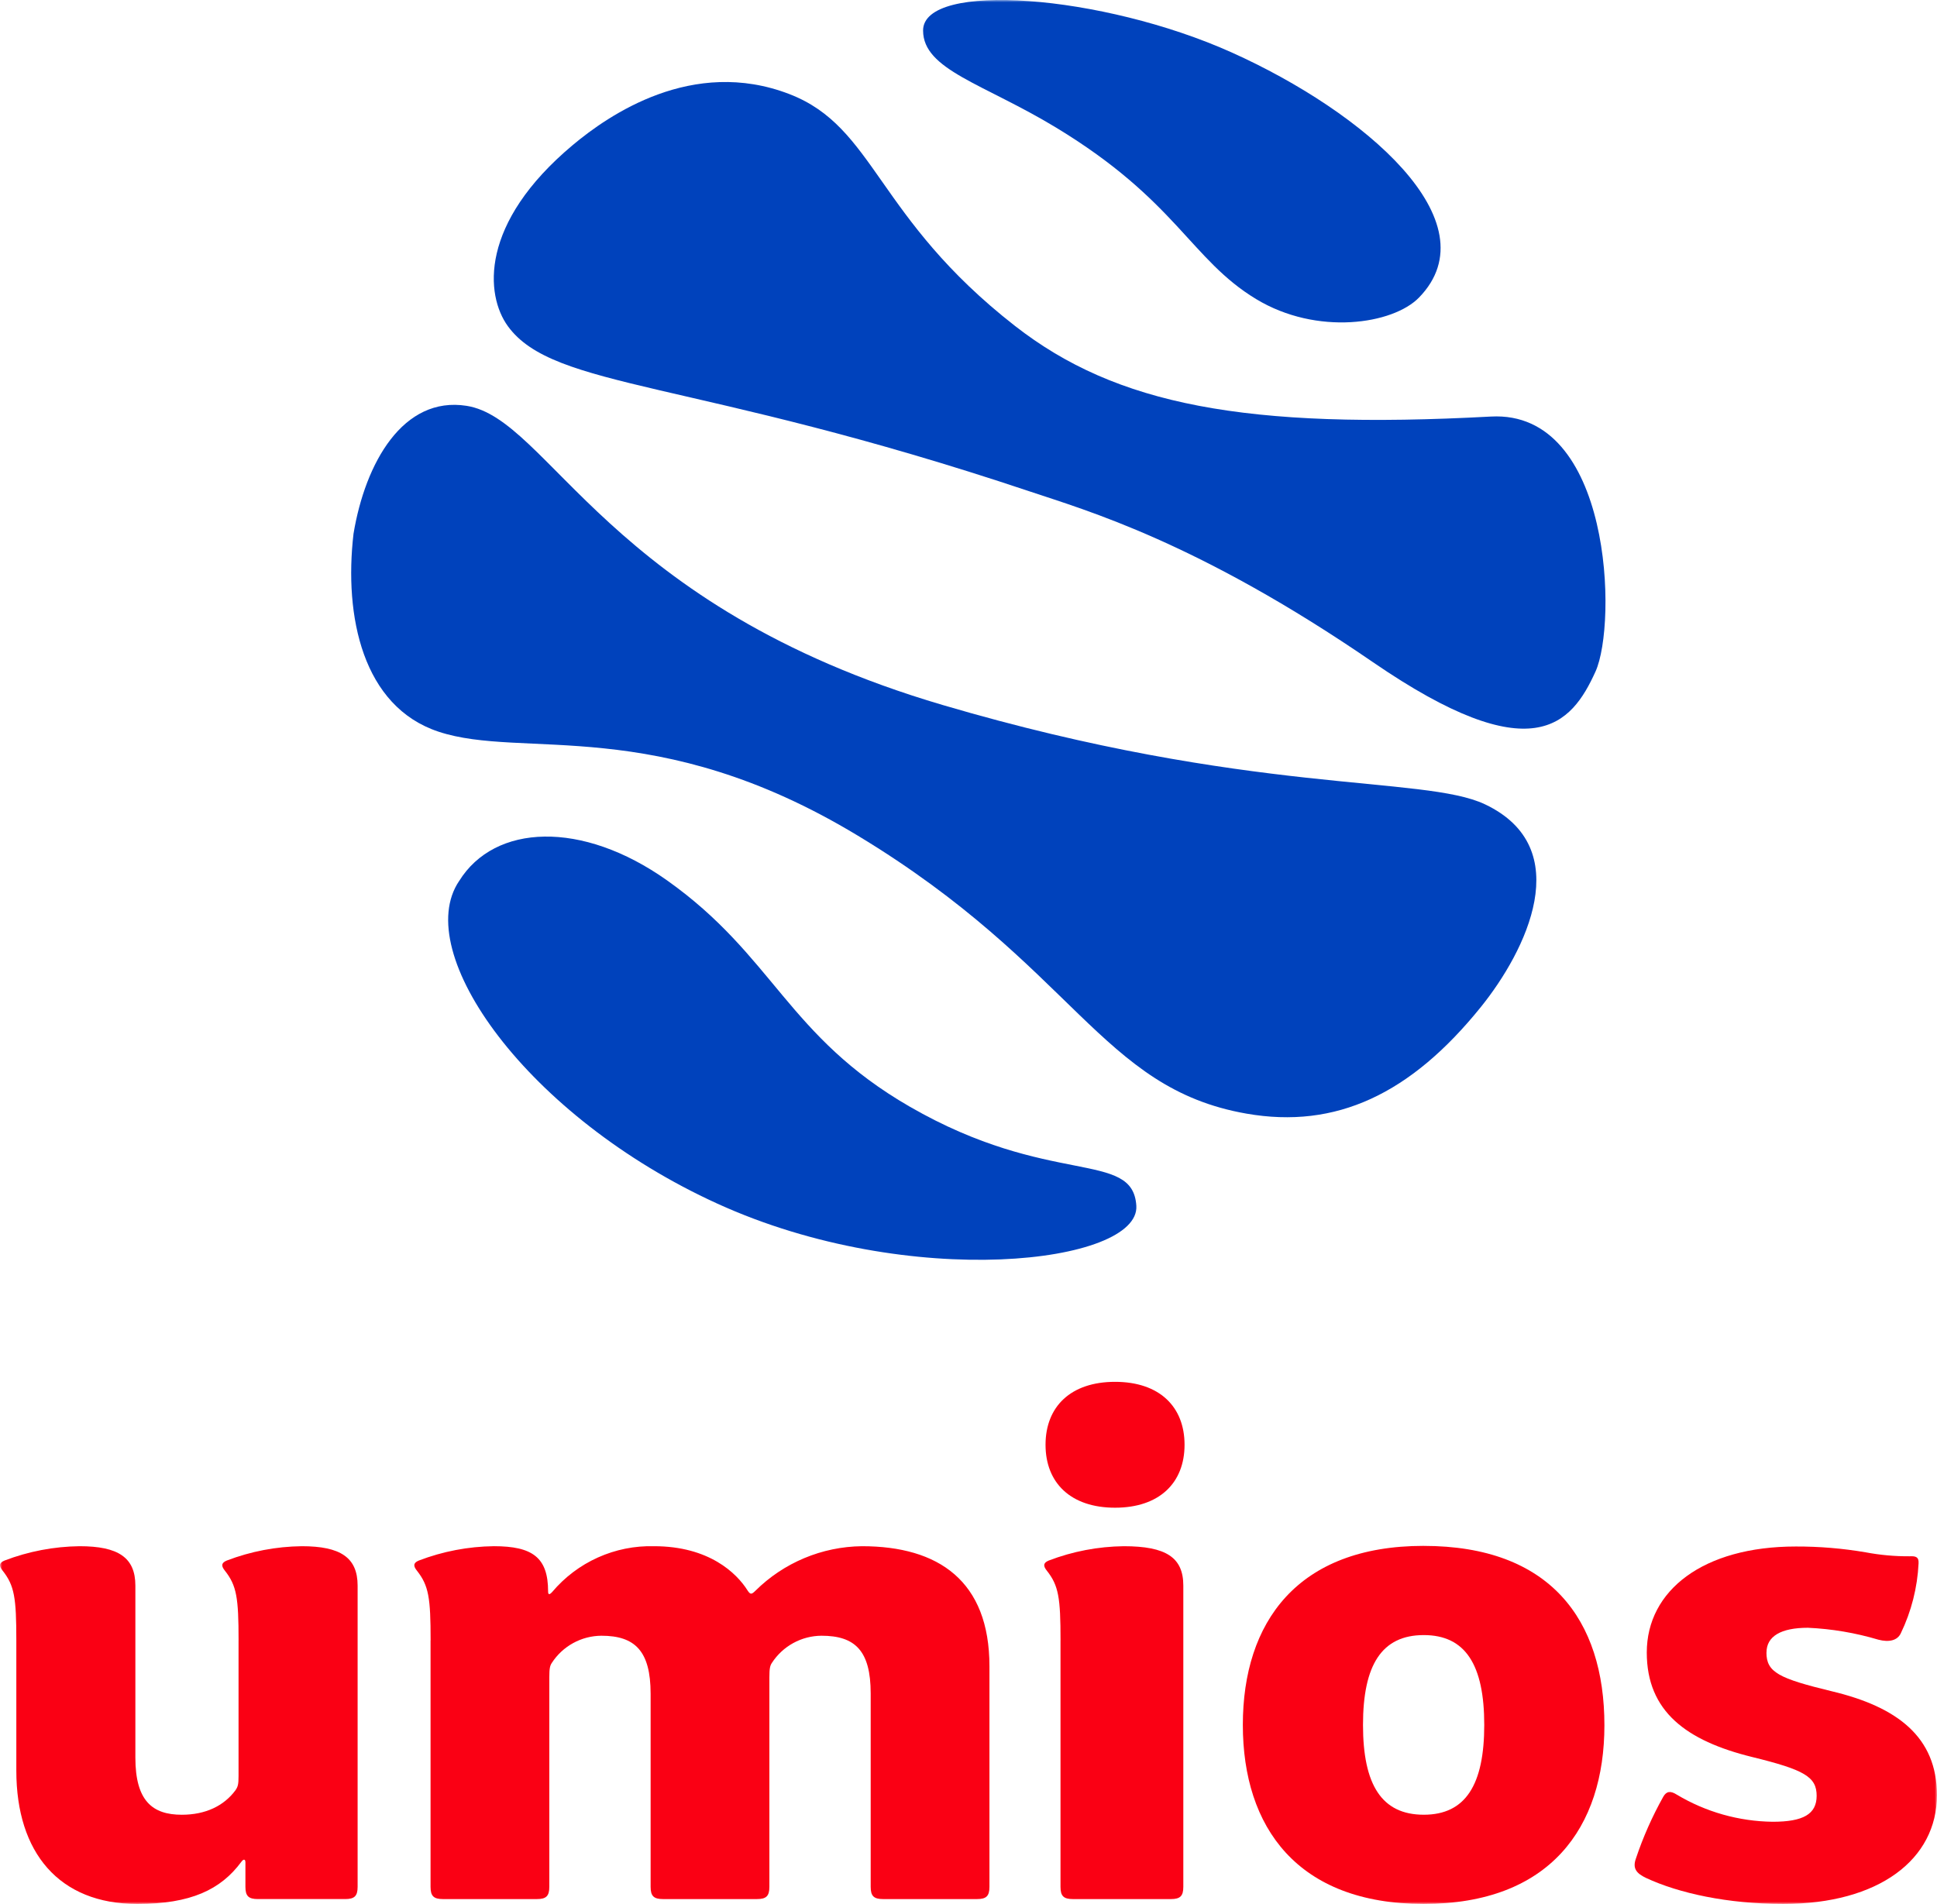
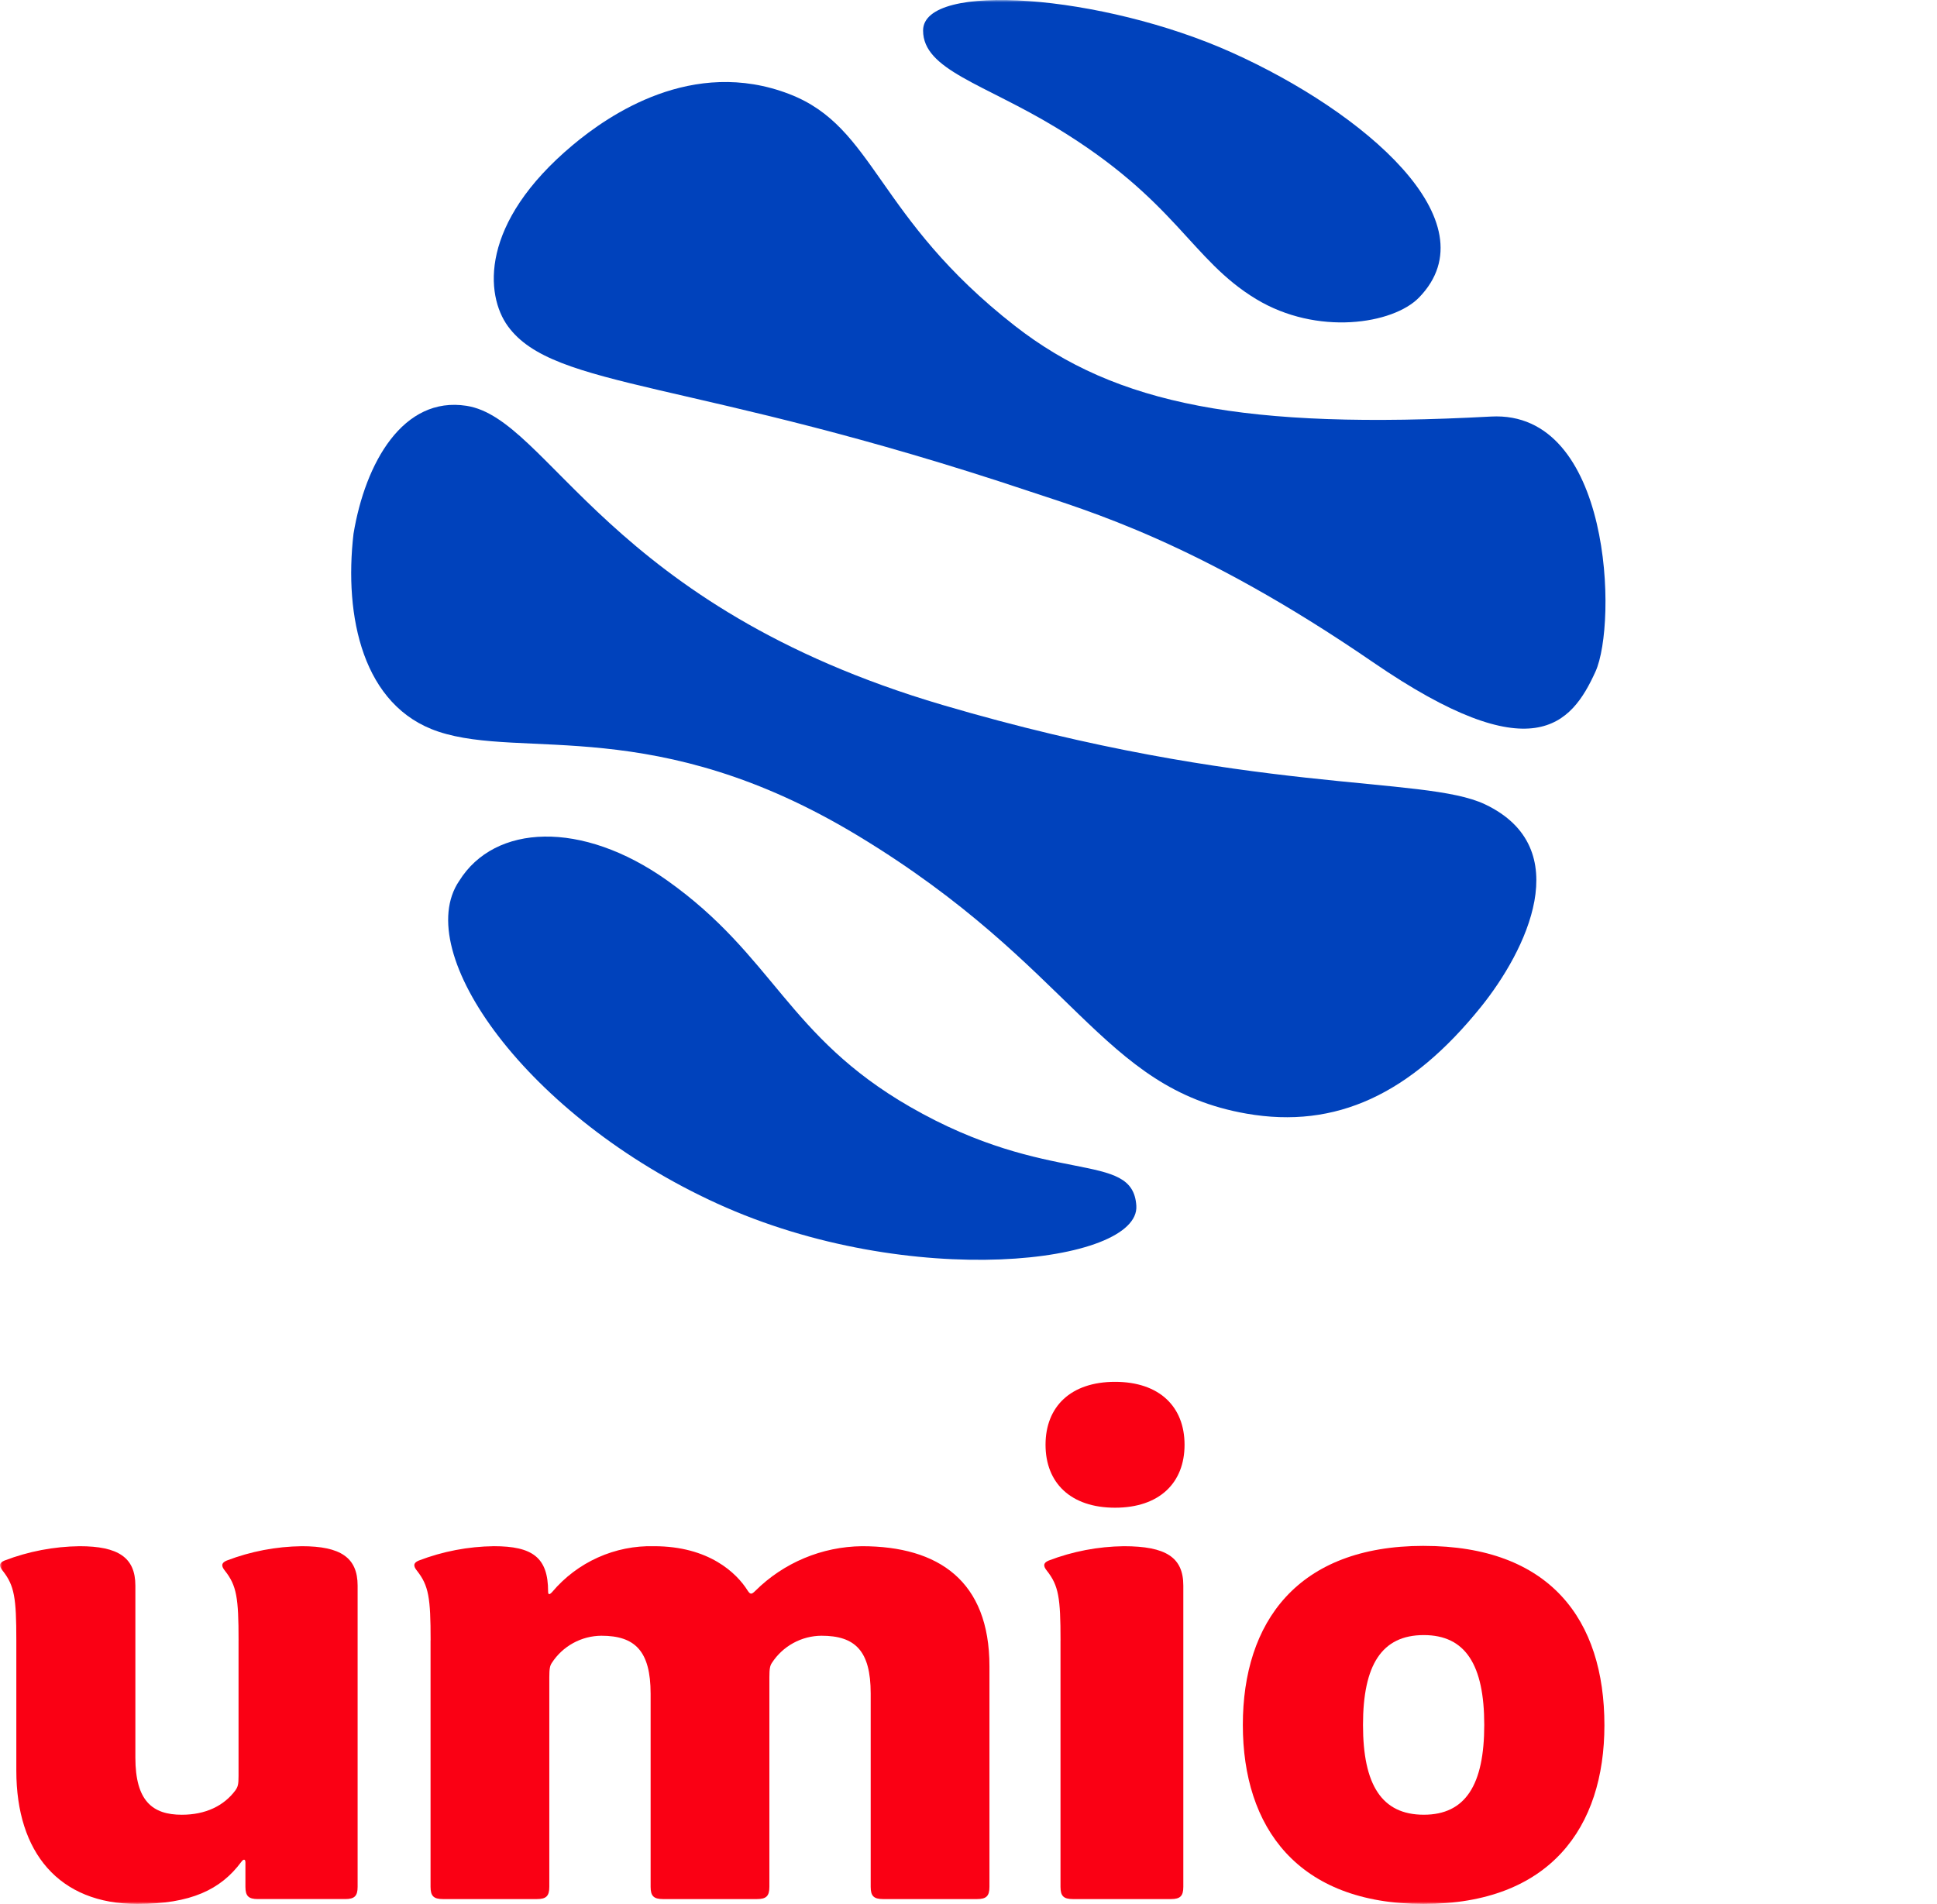
<svg xmlns="http://www.w3.org/2000/svg" width="416" height="409" viewBox="0 0 416 409" fill="none">
  <g clip-path="url(#clip0_14_50)">
    <mask id="mask0_14_50" style="mask-type:luminance" maskUnits="userSpaceOnUse" x="0" y="0" width="416" height="409">
      <path d="M0 0H416V409H0V0Z" fill="white" />
    </mask>
    <g mask="url(#mask0_14_50)">
      <path d="M51.231 352.364V381.503C51.231 383.34 51.096 383.8 50.563 384.588C48.086 387.935 44.136 389.838 39.049 389.838C32.755 389.838 29.073 386.886 29.073 377.565V340.617C29.073 334.58 25.392 332.151 17.092 332.151C11.575 332.216 6.115 333.261 0.963 335.235C-0.308 335.76 -0.175 336.481 0.562 337.4C3.105 340.617 3.507 343.242 3.507 352.364V380.388C3.507 397.977 12.678 409.001 29.479 409.001C40.994 409.001 47.421 405.917 51.837 399.945C52.305 399.289 52.707 399.354 52.707 400.077V405.327C52.707 407.296 53.374 407.952 55.385 407.952H74.125C76.133 407.952 76.804 407.296 76.804 405.327V340.617C76.804 334.58 73.121 332.151 64.821 332.151C59.305 332.216 53.844 333.261 48.692 335.235C47.421 335.76 47.554 336.481 48.291 337.4C50.835 340.617 51.236 343.242 51.236 352.364" fill="#FA0014" />
-       <path d="M379.383 354.989C379.383 351.511 382.463 349.673 388.281 349.673C393.409 349.905 398.489 350.765 403.409 352.232C405.684 352.823 407.493 352.429 408.228 350.853C410.495 346.151 411.793 341.04 412.043 335.825C412.111 334.446 411.441 334.25 410.103 334.315C406.936 334.336 403.775 334.05 400.663 333.461C395.71 332.615 390.693 332.198 385.668 332.215C365.787 332.215 353.67 341.665 353.67 354.988C353.67 367.654 362.171 373.955 376.295 377.433C387.542 380.189 390.152 381.698 390.152 385.767C390.152 389.705 387.275 391.345 380.714 391.345C373.446 391.258 366.331 389.242 360.095 385.505C358.761 384.651 357.886 384.783 357.217 385.963C354.836 390.208 352.862 394.669 351.321 399.286C350.585 401.386 351.455 402.436 353.53 403.421C360.559 406.702 371.069 408.999 382.984 408.999C403.537 408.999 415.987 399.417 415.987 385.632C415.987 373.097 407.422 366.664 393.428 363.318C382.047 360.561 379.369 359.248 379.369 354.983" fill="#FA0014" />
      <path d="M305.746 332.08C278.633 332.08 266.918 348.488 266.918 370.54C266.918 392.525 278.633 408.998 305.746 408.998C332.858 408.998 344.572 392.592 344.572 370.609C344.572 347.901 332.857 332.084 305.746 332.084M305.779 389.834C296.741 389.834 292.725 383.403 292.725 370.54C292.725 357.677 296.741 351.244 305.779 351.244C314.749 351.244 318.765 357.675 318.765 370.54C318.765 383.404 314.749 389.834 305.779 389.834Z" fill="#FA0014" />
      <path d="M239.473 296.841C229.967 296.841 224.545 302.158 224.545 310.361C224.545 318.564 229.967 323.881 239.473 323.881C248.979 323.881 254.401 318.564 254.401 310.361C254.401 302.158 248.978 296.841 239.473 296.841Z" fill="#FA0014" />
      <path d="M227.758 352.364V405.33C227.758 407.3 228.426 407.955 230.435 407.955H251.457C253.466 407.955 254.136 407.3 254.136 405.33V340.617C254.136 334.58 250.453 332.151 241.35 332.151C235.833 332.216 230.373 333.261 225.221 335.235C223.95 335.76 224.082 336.481 224.82 337.4C227.363 340.617 227.765 343.242 227.765 352.364" fill="#FA0014" />
      <path d="M92.467 352.364V405.33C92.467 407.3 93.135 407.955 95.146 407.955H115.296C117.304 407.955 117.973 407.3 117.973 405.33V360.309C117.973 358.471 118.107 357.816 118.509 357.225C119.66 355.445 121.236 353.98 123.094 352.96C124.952 351.94 127.034 351.398 129.153 351.383C136.383 351.383 139.73 354.664 139.73 363.852V405.329C139.73 407.299 140.398 407.954 142.408 407.954H162.558C164.567 407.954 165.237 407.299 165.237 405.329V360.308C165.237 358.47 165.371 357.815 165.773 357.224C166.925 355.444 168.5 353.979 170.358 352.959C172.216 351.939 174.298 351.397 176.418 351.382C183.648 351.382 186.993 354.598 186.993 363.787V405.329C186.993 407.299 187.661 407.954 189.671 407.954H209.823C211.825 407.954 212.499 407.299 212.499 405.329V357.942C212.499 339.633 201.588 332.151 185.119 332.151C176.533 332.245 168.321 335.682 162.226 341.732C161.423 342.519 161.155 342.586 160.557 341.667C158.214 337.926 152.257 332.151 140.475 332.151C136.321 332.042 132.197 332.871 128.407 334.575C124.617 336.279 121.26 338.815 118.583 341.994C117.98 342.65 117.713 342.586 117.713 341.862C117.713 334.579 114.368 332.149 106.065 332.149C100.549 332.215 95.088 333.26 89.937 335.234C88.665 335.759 88.799 336.48 89.535 337.399C92.079 340.616 92.481 343.241 92.481 352.363" fill="#FA0014" />
    </g>
    <mask id="mask1_14_50" style="mask-type:luminance" maskUnits="userSpaceOnUse" x="0" y="0" width="416" height="409">
      <path d="M0 0H416V409H0V0Z" fill="white" />
    </mask>
    <g mask="url(#mask1_14_50)">
      <path d="M198.246 6.55C198.246 -4.087 236.7 -1.24 264.553 11.28C292.916 24.034 320.613 47.596 304.761 63.912C299.175 69.661 282.849 72.178 269.745 64.231C255.696 55.714 252.696 43.111 226.85 27.432C211.224 17.954 198.246 15.005 198.246 6.553" fill="#0042BC" />
      <path d="M123.039 31.134C102.9 47.983 104.232 63.403 109.074 70.069C119.001 83.724 148.877 81.355 221.107 105.552C233.351 109.655 257.276 116.447 294.86 142.247C329.139 165.777 337.484 155.677 342.656 144.269C347.344 133.927 346.187 88.076 320.199 89.482C267.507 92.325 239.714 86.976 217.978 70.01C188.061 46.669 187.985 27.329 169.541 20.215C148.718 12.181 130.653 24.765 123.039 31.134Z" fill="#0042BC" />
      <path d="M75.921 114.668C73.853 132.447 77.902 151.769 94.17 157.174C112.367 163.216 140.83 153.253 184.276 179.54C230.912 207.758 236.298 233.747 267.713 239.229C286.891 242.576 302.934 235.074 318.061 216.294C327.688 204.344 338.74 182.18 318.916 172.778C305.65 166.486 268.612 170.941 202.431 151.44C130.256 130.174 118.036 89.985 100.21 87.18C86.573 85.03 78.448 99.4 75.921 114.668Z" fill="#0042BC" />
      <path d="M98.62 189.231C88.186 204.593 113.162 239.904 154.045 258.554C195.479 277.454 244.822 271.461 244.045 259.026C243.29 246.932 225.487 255.105 195.379 237.727C169.075 222.543 166.216 205.403 143.27 189.126C124.952 176.133 106.23 176.984 98.621 189.237" fill="#0042BC" />
    </g>
  </g>
  <defs>
    <clipPath id="clip0_14_50">
      <rect width="416" height="409" fill="white" />
    </clipPath>
  </defs>
</svg>